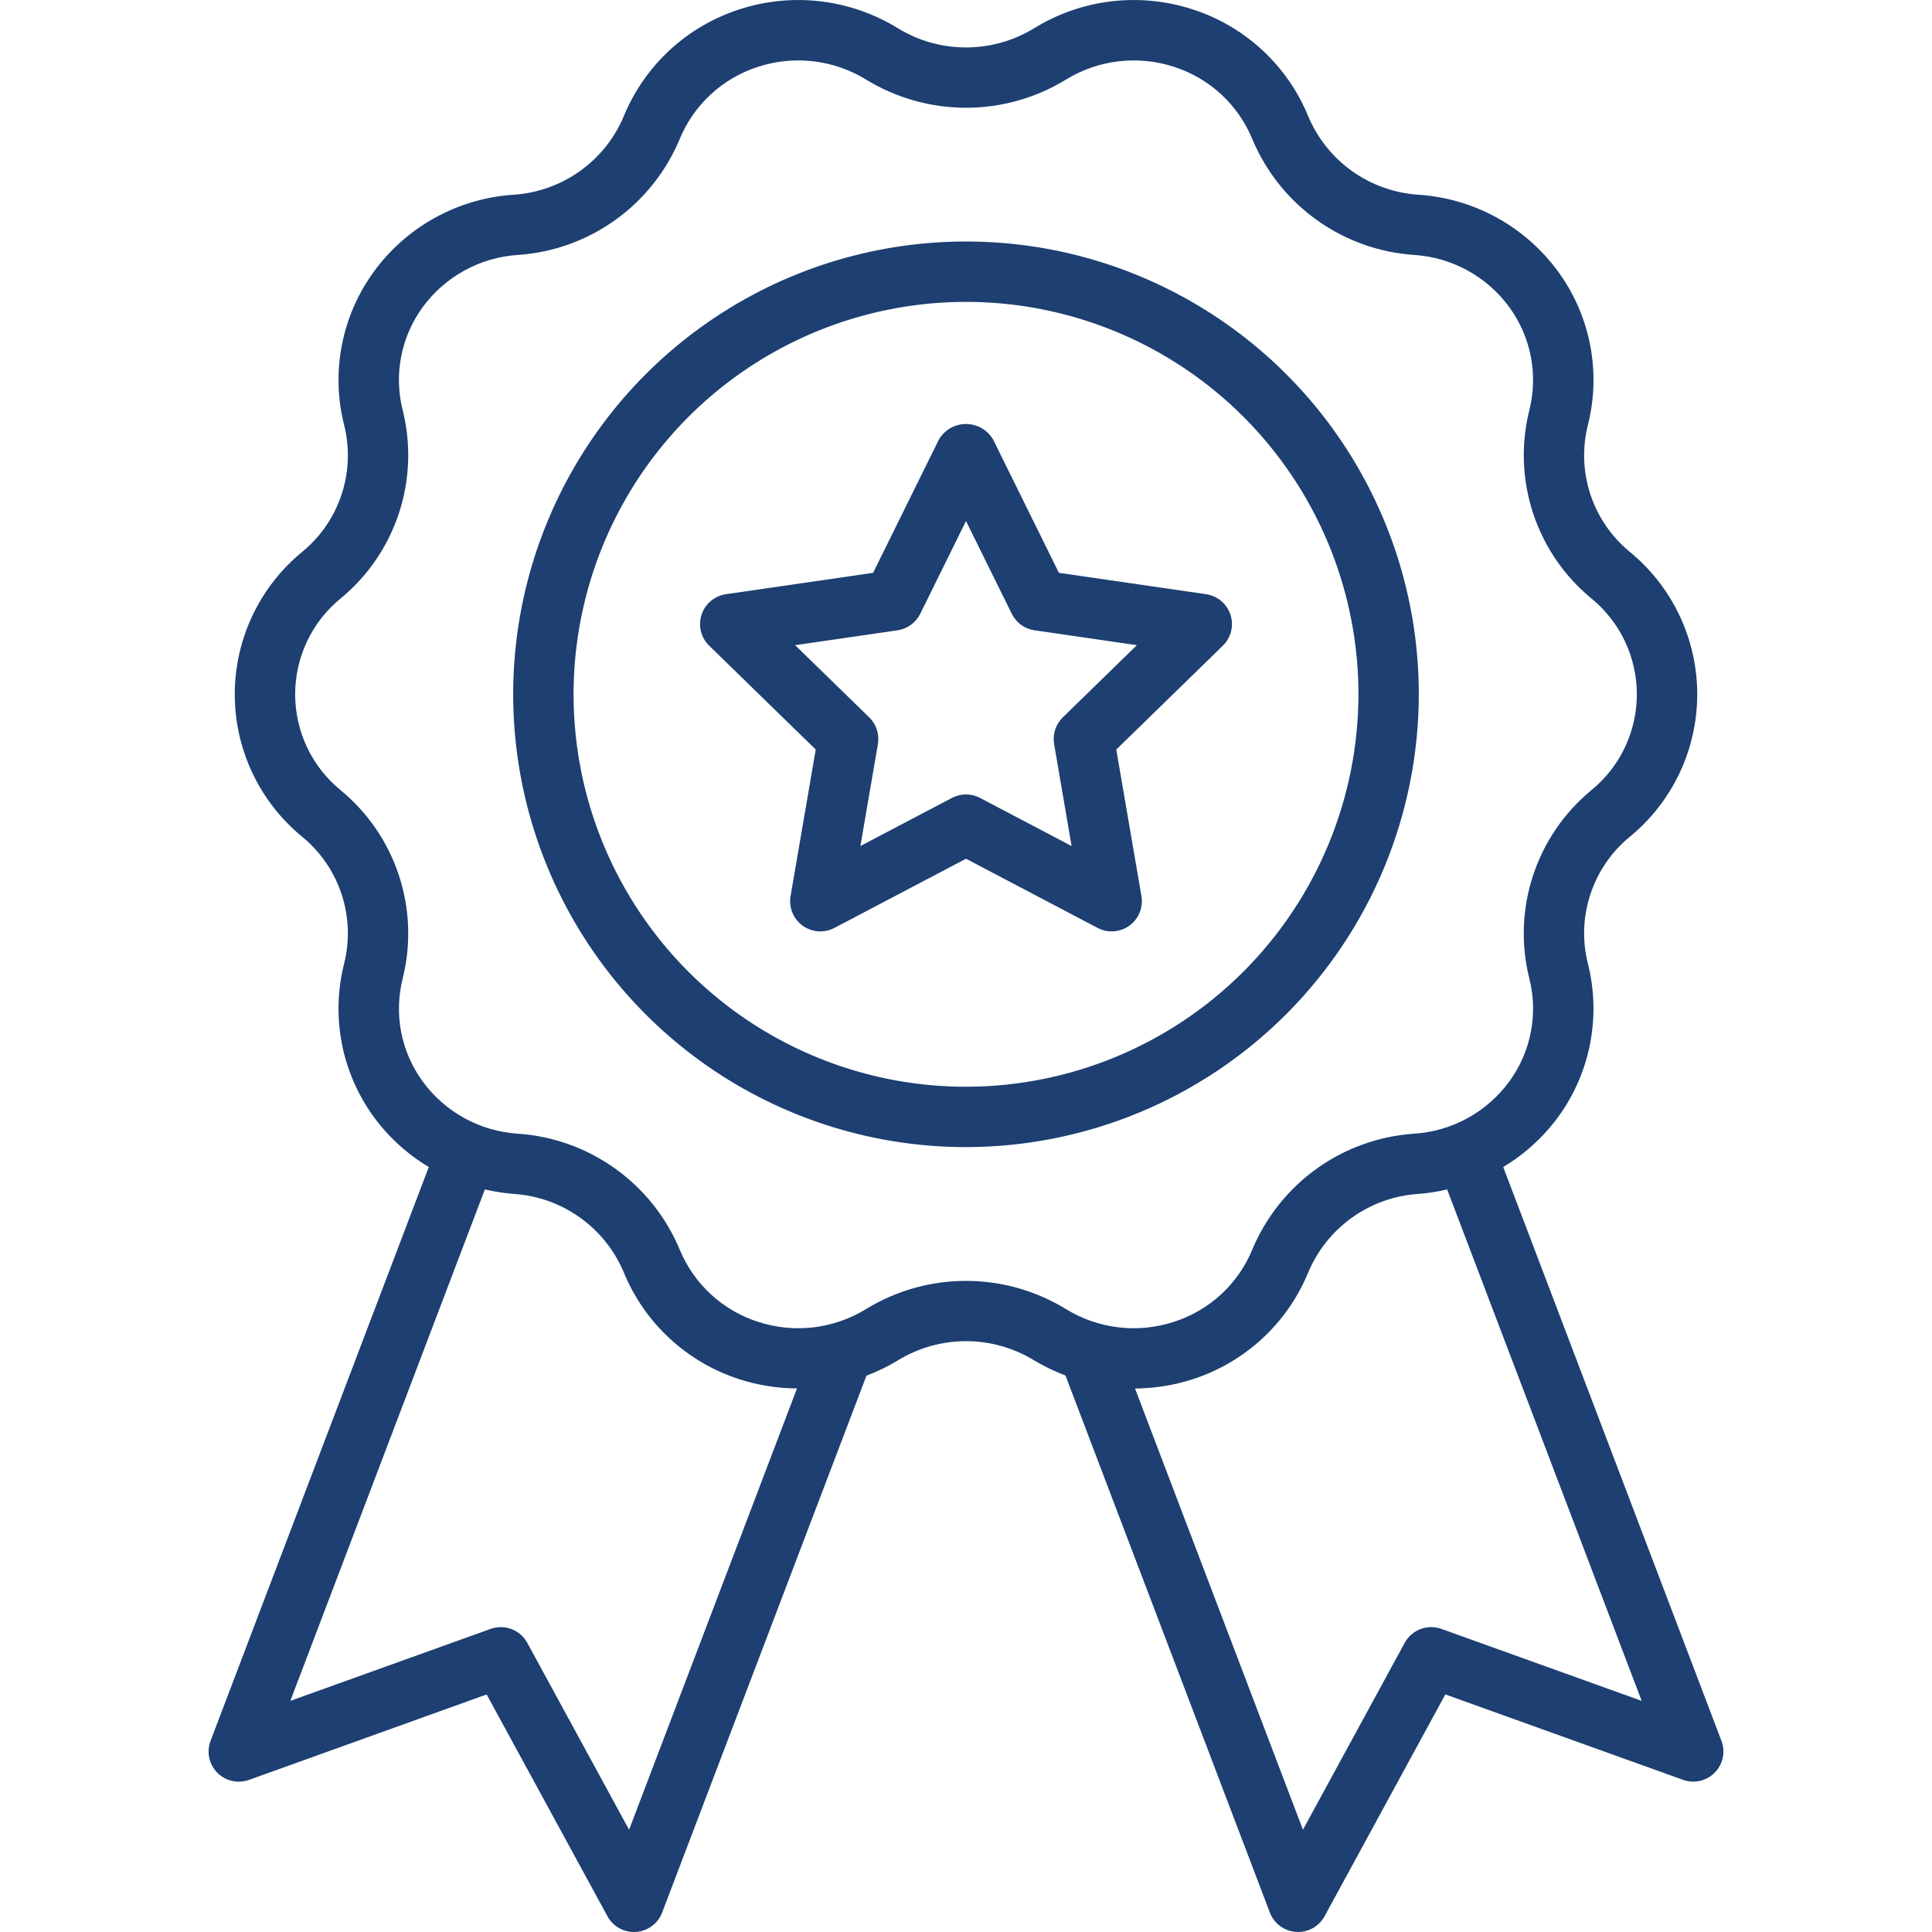
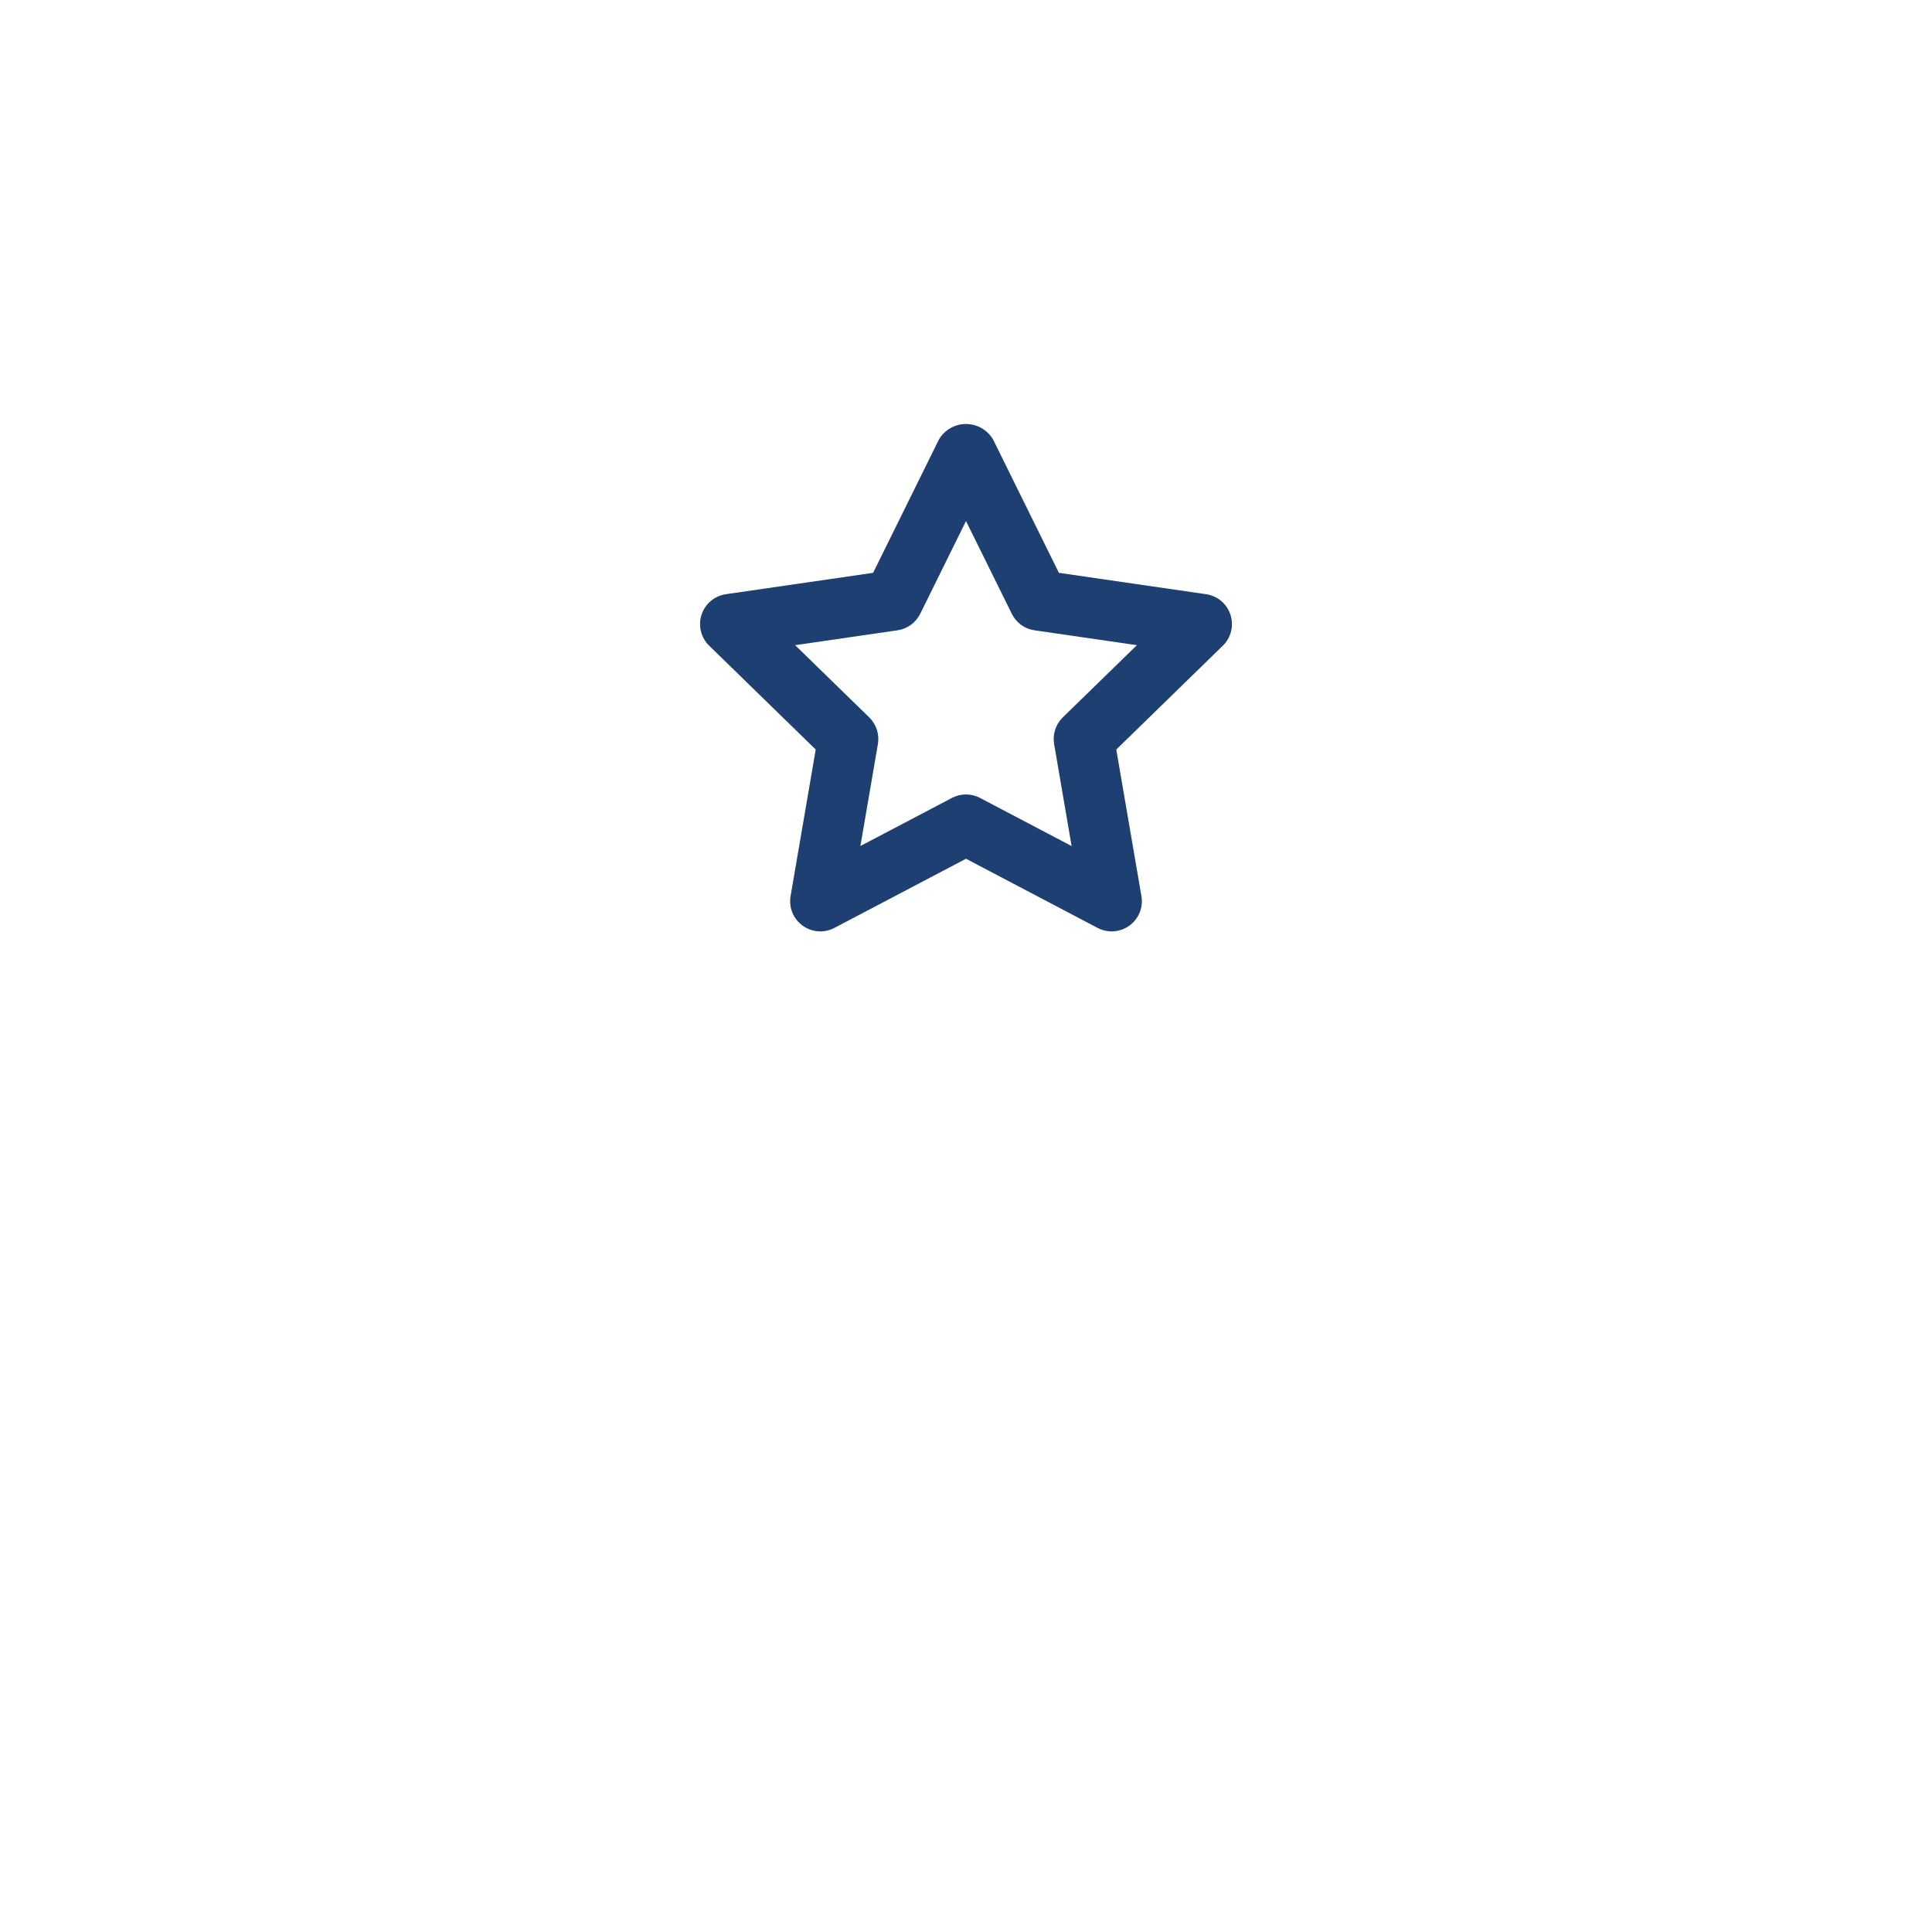
<svg xmlns="http://www.w3.org/2000/svg" width="70" height="70" viewBox="0 0 70 70" fill="none">
  <g clip-path="url(#clip0_0_2656)">
-     <path d="M62.37 63.071L54.464 42.283C55.245 41.816 55.924 41.197 56.461 40.461C57.037 39.67 57.431 38.761 57.615 37.799C57.8 36.837 57.77 35.847 57.528 34.898C57.323 34.069 57.357 33.199 57.627 32.388C57.897 31.577 58.39 30.859 59.051 30.317C59.816 29.691 60.431 28.902 60.854 28.008C61.276 27.114 61.495 26.137 61.494 25.148C61.492 24.159 61.271 23.183 60.847 22.29C60.422 21.397 59.804 20.61 59.038 19.985C58.38 19.441 57.889 18.722 57.622 17.911C57.356 17.1 57.324 16.23 57.531 15.401C57.772 14.454 57.8 13.466 57.615 12.507C57.43 11.547 57.036 10.64 56.461 9.851C55.871 9.039 55.11 8.368 54.231 7.885C53.352 7.401 52.378 7.118 51.377 7.054C50.516 6.996 49.688 6.699 48.985 6.198C48.283 5.696 47.734 5.009 47.4 4.213C47.026 3.302 46.458 2.484 45.735 1.815C45.012 1.146 44.152 0.643 43.215 0.341C42.264 0.03 41.257 -0.069 40.264 0.049C39.271 0.167 38.315 0.501 37.464 1.026C36.722 1.479 35.869 1.719 34.999 1.719C34.13 1.719 33.277 1.479 32.535 1.026C31.684 0.501 30.728 0.167 29.735 0.049C28.742 -0.069 27.735 0.03 26.784 0.341C25.847 0.644 24.987 1.147 24.265 1.815C23.542 2.484 22.974 3.302 22.6 4.213C22.265 5.01 21.715 5.699 21.01 6.2C20.306 6.702 19.476 6.998 18.613 7.055C17.614 7.119 16.641 7.404 15.764 7.887C14.887 8.37 14.128 9.041 13.539 9.852C12.963 10.643 12.569 11.552 12.385 12.514C12.2 13.475 12.23 14.466 12.472 15.414C12.677 16.244 12.643 17.114 12.373 17.925C12.104 18.736 11.61 19.454 10.949 19.995C10.184 20.622 9.569 21.411 9.146 22.305C8.724 23.199 8.505 24.176 8.506 25.165C8.508 26.154 8.729 27.13 9.153 28.023C9.578 28.916 10.196 29.703 10.962 30.328C11.62 30.872 12.111 31.591 12.378 32.402C12.644 33.213 12.676 34.083 12.469 34.911C12.229 35.858 12.2 36.847 12.385 37.806C12.57 38.765 12.964 39.672 13.539 40.462C14.075 41.197 14.754 41.816 15.536 42.283L7.63 63.071C7.555 63.266 7.538 63.479 7.581 63.684C7.624 63.888 7.724 64.076 7.871 64.226C8.017 64.375 8.204 64.479 8.408 64.526C8.611 64.572 8.824 64.559 9.021 64.489L17.632 61.393L22.009 69.429C22.102 69.602 22.241 69.746 22.41 69.847C22.579 69.947 22.772 70 22.969 70C22.993 70 23.018 69.999 23.043 69.997C23.251 69.983 23.451 69.91 23.62 69.785C23.788 69.661 23.917 69.491 23.991 69.295L31.393 49.844C31.79 49.694 32.173 49.507 32.536 49.286C33.278 48.833 34.13 48.593 35 48.593C35.87 48.593 36.722 48.833 37.464 49.286L37.465 49.287C37.827 49.504 38.209 49.688 38.604 49.836L46.009 69.294C46.083 69.49 46.212 69.66 46.38 69.784C46.548 69.909 46.749 69.982 46.958 69.996C46.982 69.998 47.007 69.999 47.031 69.999C47.228 69.999 47.421 69.946 47.59 69.846C47.759 69.745 47.898 69.601 47.992 69.428L52.367 61.392L60.979 64.487C61.175 64.558 61.389 64.571 61.592 64.525C61.796 64.478 61.983 64.374 62.129 64.225C62.276 64.076 62.376 63.887 62.419 63.683C62.462 63.478 62.445 63.265 62.37 63.07V63.071ZM22.793 66.295L19.105 59.524C18.98 59.295 18.778 59.118 18.534 59.026C18.29 58.933 18.021 58.93 17.776 59.018L10.519 61.626L17.567 43.096C17.915 43.177 18.268 43.231 18.624 43.259C19.485 43.317 20.313 43.613 21.015 44.115C21.717 44.616 22.266 45.303 22.6 46.099C22.974 47.01 23.542 47.829 24.265 48.497C24.988 49.166 25.848 49.669 26.785 49.971C27.461 50.189 28.167 50.302 28.877 50.306L22.793 66.295ZM31.386 47.425C30.805 47.784 30.153 48.011 29.475 48.092C28.798 48.172 28.111 48.104 27.462 47.891C26.827 47.687 26.245 47.347 25.755 46.894C25.265 46.442 24.879 45.888 24.625 45.271C24.134 44.096 23.325 43.081 22.289 42.34C21.254 41.599 20.032 41.161 18.761 41.076C18.082 41.032 17.421 40.839 16.824 40.511C16.228 40.183 15.711 39.727 15.31 39.177C14.923 38.645 14.658 38.033 14.534 37.387C14.41 36.74 14.431 36.074 14.594 35.436C14.899 34.205 14.849 32.913 14.451 31.709C14.052 30.504 13.321 29.437 12.342 28.631C11.826 28.209 11.41 27.678 11.125 27.076C10.84 26.473 10.693 25.815 10.694 25.148C10.695 24.482 10.845 23.824 11.132 23.223C11.419 22.621 11.837 22.091 12.355 21.672C13.332 20.863 14.06 19.795 14.455 18.59C14.851 17.386 14.898 16.094 14.591 14.864C14.429 14.228 14.41 13.564 14.535 12.919C14.659 12.275 14.924 11.666 15.31 11.135C15.713 10.584 16.231 10.127 16.83 9.799C17.428 9.471 18.092 9.279 18.773 9.236C20.042 9.149 21.261 8.71 22.295 7.969C23.328 7.228 24.135 6.215 24.626 5.041C24.879 4.424 25.265 3.87 25.755 3.418C26.245 2.965 26.828 2.625 27.462 2.422C28.111 2.209 28.798 2.141 29.476 2.222C30.154 2.302 30.806 2.529 31.387 2.888C32.475 3.552 33.726 3.904 35.001 3.904C36.276 3.904 37.526 3.552 38.615 2.888C39.195 2.53 39.847 2.302 40.525 2.222C41.202 2.141 41.889 2.209 42.538 2.422C43.173 2.626 43.756 2.966 44.246 3.419C44.736 3.871 45.121 4.425 45.375 5.042C45.866 6.217 46.675 7.232 47.711 7.973C48.746 8.714 49.968 9.152 51.239 9.237C51.918 9.281 52.58 9.474 53.176 9.802C53.773 10.13 54.289 10.585 54.69 11.136C55.077 11.668 55.342 12.28 55.466 12.926C55.59 13.573 55.57 14.239 55.407 14.877C55.102 16.108 55.151 17.4 55.55 18.604C55.948 19.809 56.679 20.876 57.658 21.682C58.174 22.104 58.59 22.635 58.875 23.237C59.16 23.84 59.307 24.498 59.306 25.165C59.305 25.831 59.155 26.489 58.868 27.09C58.581 27.692 58.163 28.221 57.645 28.641C56.669 29.45 55.94 30.518 55.545 31.722C55.149 32.927 55.102 34.218 55.409 35.448C55.571 36.085 55.59 36.749 55.465 37.393C55.341 38.038 55.076 38.647 54.69 39.177C54.288 39.729 53.769 40.185 53.17 40.514C52.572 40.842 51.908 41.034 51.227 41.076C49.958 41.164 48.739 41.602 47.705 42.343C46.672 43.084 45.865 44.098 45.374 45.271C45.121 45.888 44.735 46.442 44.245 46.895C43.755 47.347 43.172 47.687 42.538 47.891C41.889 48.104 41.202 48.172 40.524 48.092C39.846 48.011 39.194 47.784 38.613 47.425C37.525 46.76 36.274 46.409 34.999 46.409C33.724 46.409 32.474 46.76 31.386 47.425ZM52.224 59.018C51.979 58.93 51.71 58.932 51.466 59.025C51.222 59.118 51.019 59.295 50.895 59.524L47.208 66.294L41.124 50.308C41.834 50.304 42.539 50.191 43.215 49.972C44.152 49.669 45.012 49.166 45.735 48.498C46.458 47.829 47.027 47.01 47.401 46.099C47.736 45.302 48.286 44.614 48.99 44.112C49.694 43.61 50.524 43.314 51.387 43.258C51.739 43.231 52.089 43.177 52.433 43.096L59.481 61.626L52.224 59.018Z" fill="#1D3F71" />
-     <path d="M51.406 25.156C51.406 21.911 50.444 18.739 48.641 16.041C46.839 13.343 44.276 11.241 41.278 9.999C38.281 8.757 34.982 8.432 31.799 9.065C28.617 9.698 25.694 11.261 23.399 13.555C21.105 15.85 19.542 18.773 18.909 21.956C18.276 25.138 18.601 28.437 19.843 31.435C21.084 34.432 23.187 36.995 25.885 38.798C28.583 40.6 31.755 41.562 35 41.562C39.35 41.558 43.52 39.828 46.596 36.752C49.671 33.676 51.401 29.506 51.406 25.156ZM35 39.375C32.188 39.375 29.439 38.541 27.101 36.979C24.762 35.416 22.94 33.196 21.864 30.598C20.787 27.999 20.506 25.14 21.055 22.382C21.603 19.624 22.957 17.091 24.946 15.102C26.934 13.114 29.468 11.759 32.226 11.211C34.984 10.662 37.843 10.944 40.441 12.02C43.039 13.096 45.26 14.918 46.822 17.257C48.385 19.595 49.219 22.344 49.219 25.156C49.215 28.926 47.715 32.54 45.05 35.206C42.384 37.871 38.77 39.371 35 39.375Z" fill="#1D3F71" />
    <path d="M43.699 21.529L38.366 20.755L35.981 15.922C35.88 15.752 35.737 15.611 35.565 15.512C35.393 15.414 35.198 15.362 35 15.362C34.802 15.362 34.607 15.414 34.435 15.512C34.264 15.611 34.12 15.752 34.02 15.922L31.634 20.755L26.301 21.529C26.099 21.559 25.909 21.644 25.753 21.775C25.597 21.907 25.481 22.08 25.418 22.274C25.355 22.468 25.347 22.676 25.396 22.874C25.445 23.072 25.548 23.253 25.695 23.395L29.555 27.157L28.644 32.468C28.609 32.669 28.632 32.876 28.709 33.065C28.785 33.254 28.914 33.417 29.079 33.537C29.244 33.657 29.439 33.728 29.642 33.743C29.846 33.758 30.049 33.716 30.23 33.621L35 31.114L39.77 33.621C39.951 33.716 40.154 33.758 40.358 33.743C40.561 33.728 40.756 33.657 40.921 33.537C41.086 33.417 41.214 33.254 41.291 33.065C41.368 32.876 41.391 32.669 41.356 32.468L40.445 27.157L44.305 23.395C44.452 23.253 44.555 23.072 44.604 22.874C44.653 22.676 44.645 22.468 44.582 22.274C44.519 22.08 44.403 21.907 44.247 21.775C44.09 21.644 43.901 21.559 43.699 21.529H43.699ZM38.507 25.992C38.38 26.116 38.285 26.269 38.23 26.437C38.176 26.606 38.163 26.785 38.193 26.96L38.826 30.654L35.508 28.91C35.352 28.828 35.177 28.784 35 28.784C34.823 28.784 34.648 28.828 34.491 28.91L31.174 30.653L31.808 26.96C31.837 26.785 31.824 26.606 31.77 26.437C31.715 26.268 31.62 26.115 31.493 25.991L28.809 23.376L32.518 22.837C32.694 22.811 32.86 22.744 33.004 22.639C33.147 22.535 33.263 22.397 33.342 22.238L35 18.878L36.659 22.238C36.737 22.398 36.853 22.535 36.996 22.64C37.14 22.744 37.307 22.812 37.482 22.837L41.191 23.376L38.507 25.992Z" fill="#1D3F71" />
  </g>
  <defs>
    <clipPath id="clip0_0_2656">
      <rect width="70" height="70" fill="white" />
    </clipPath>
  </defs>
</svg>